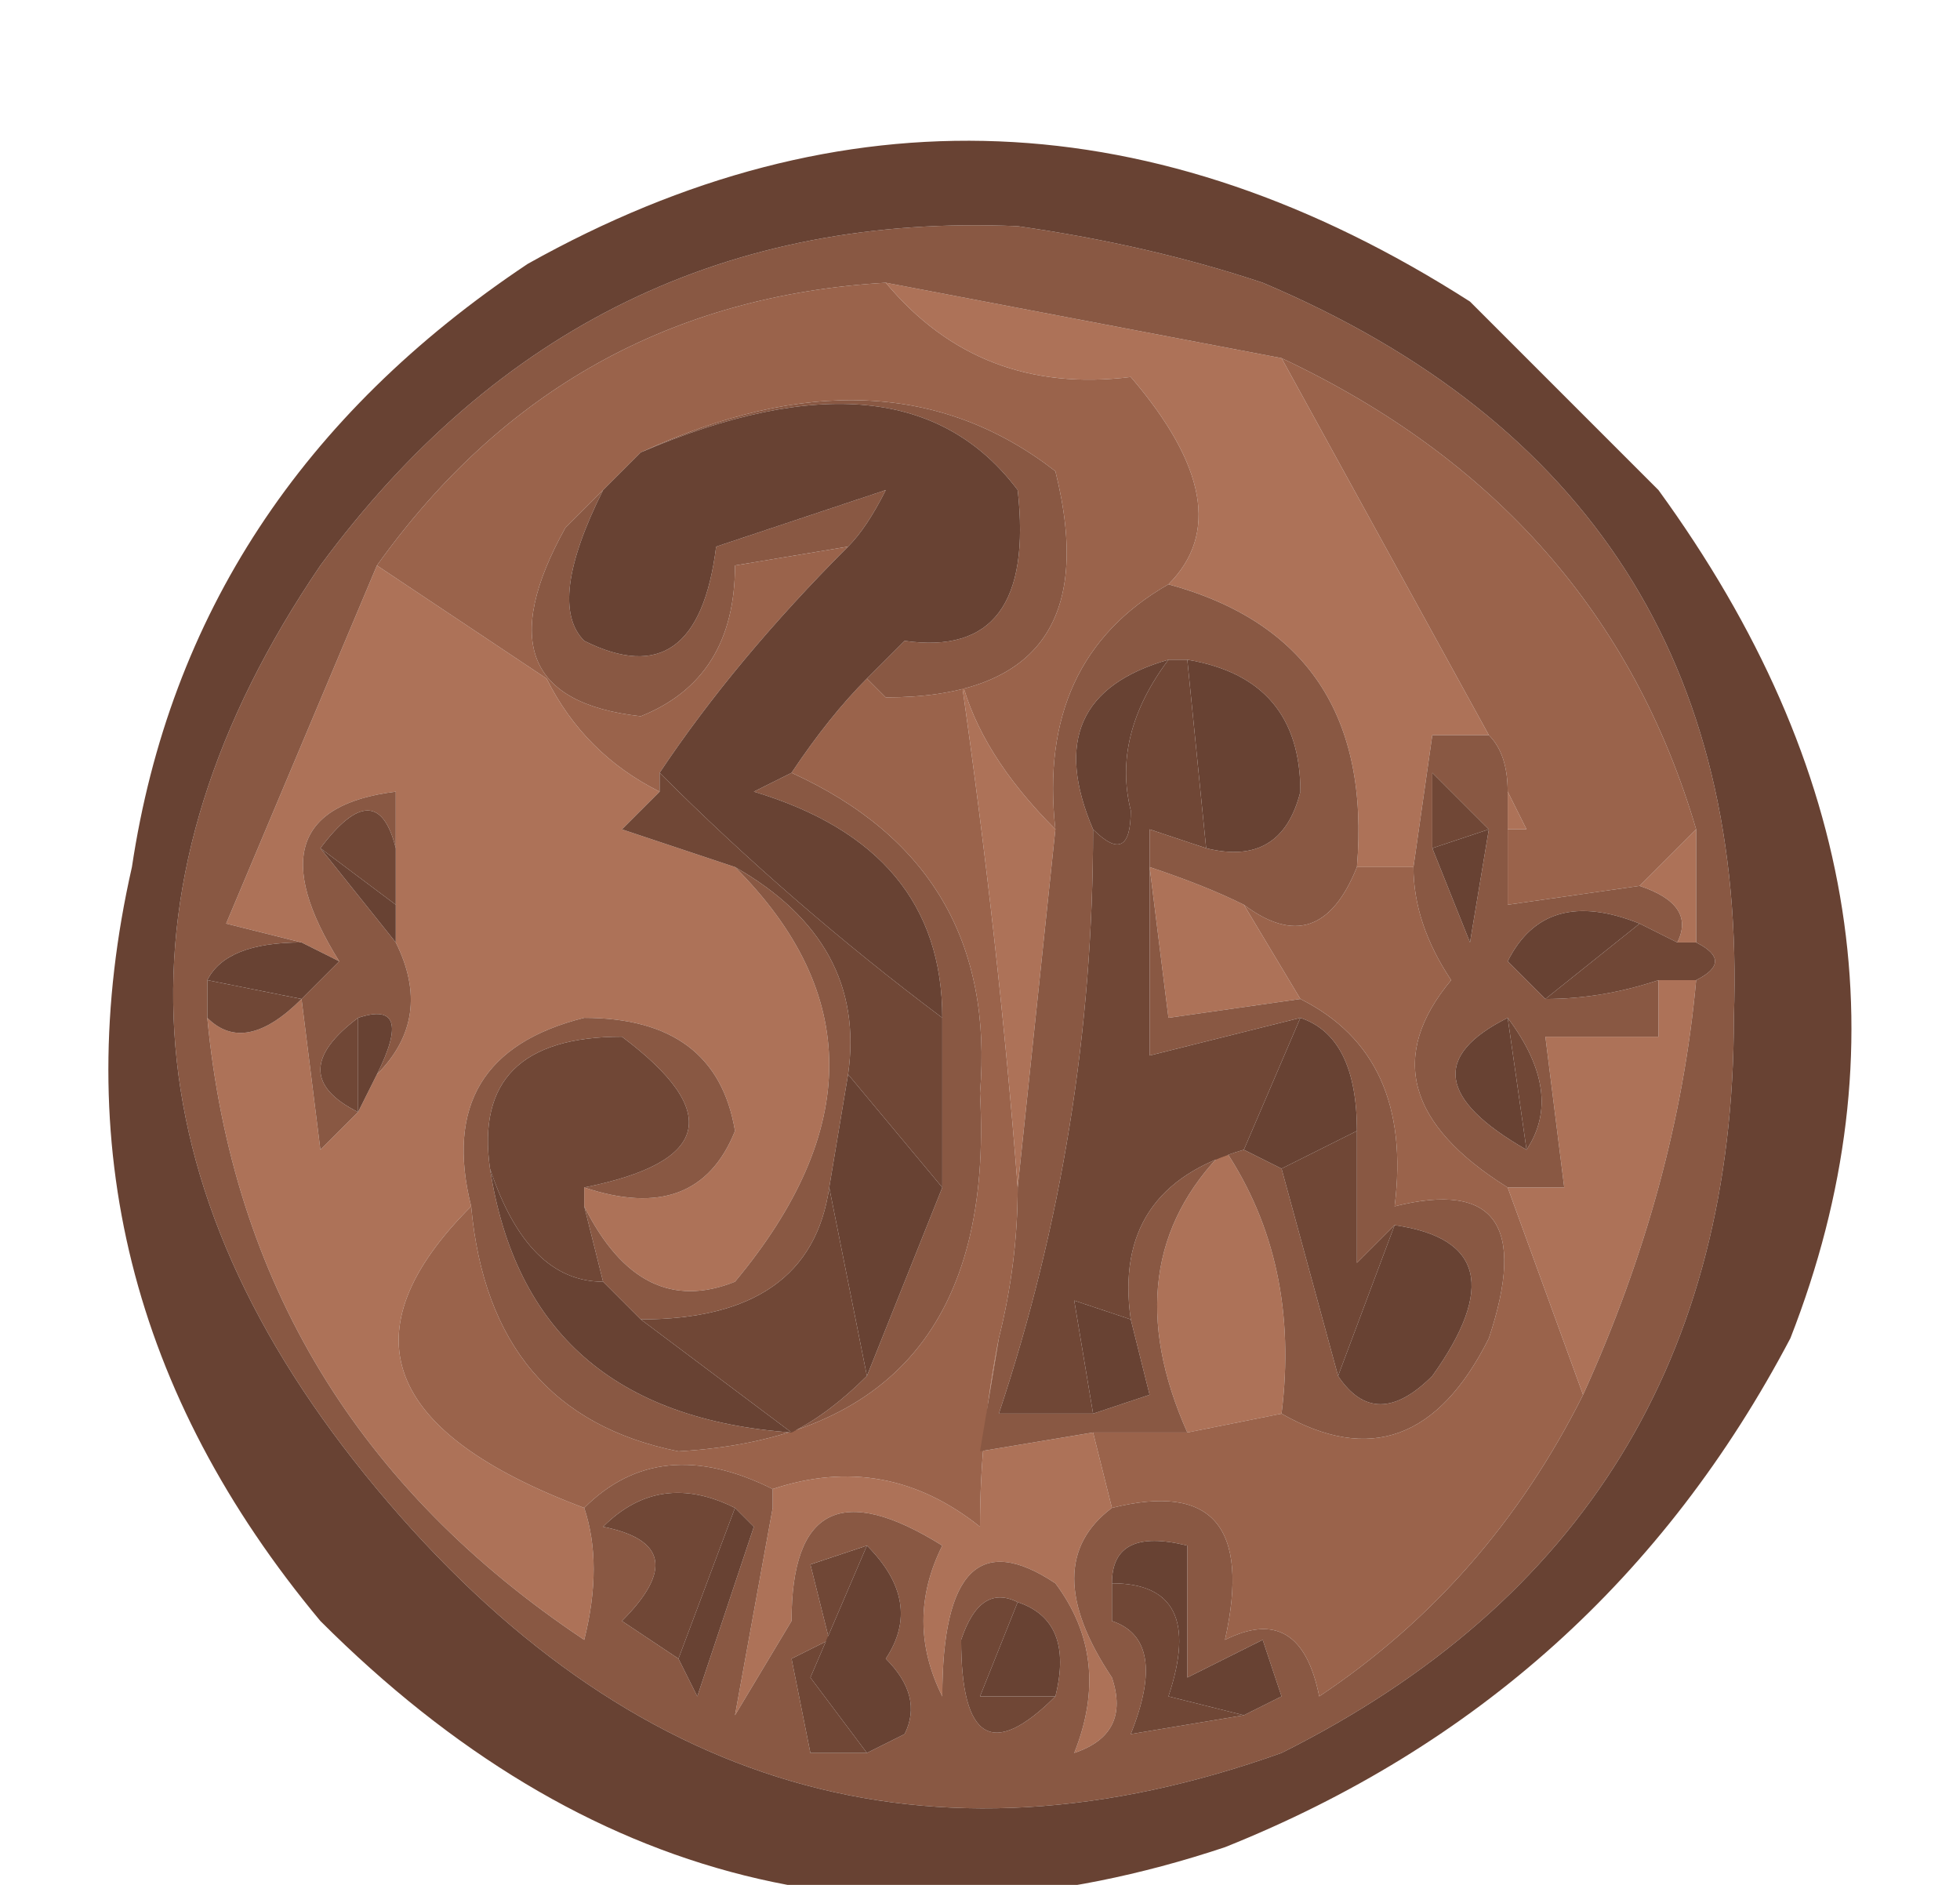
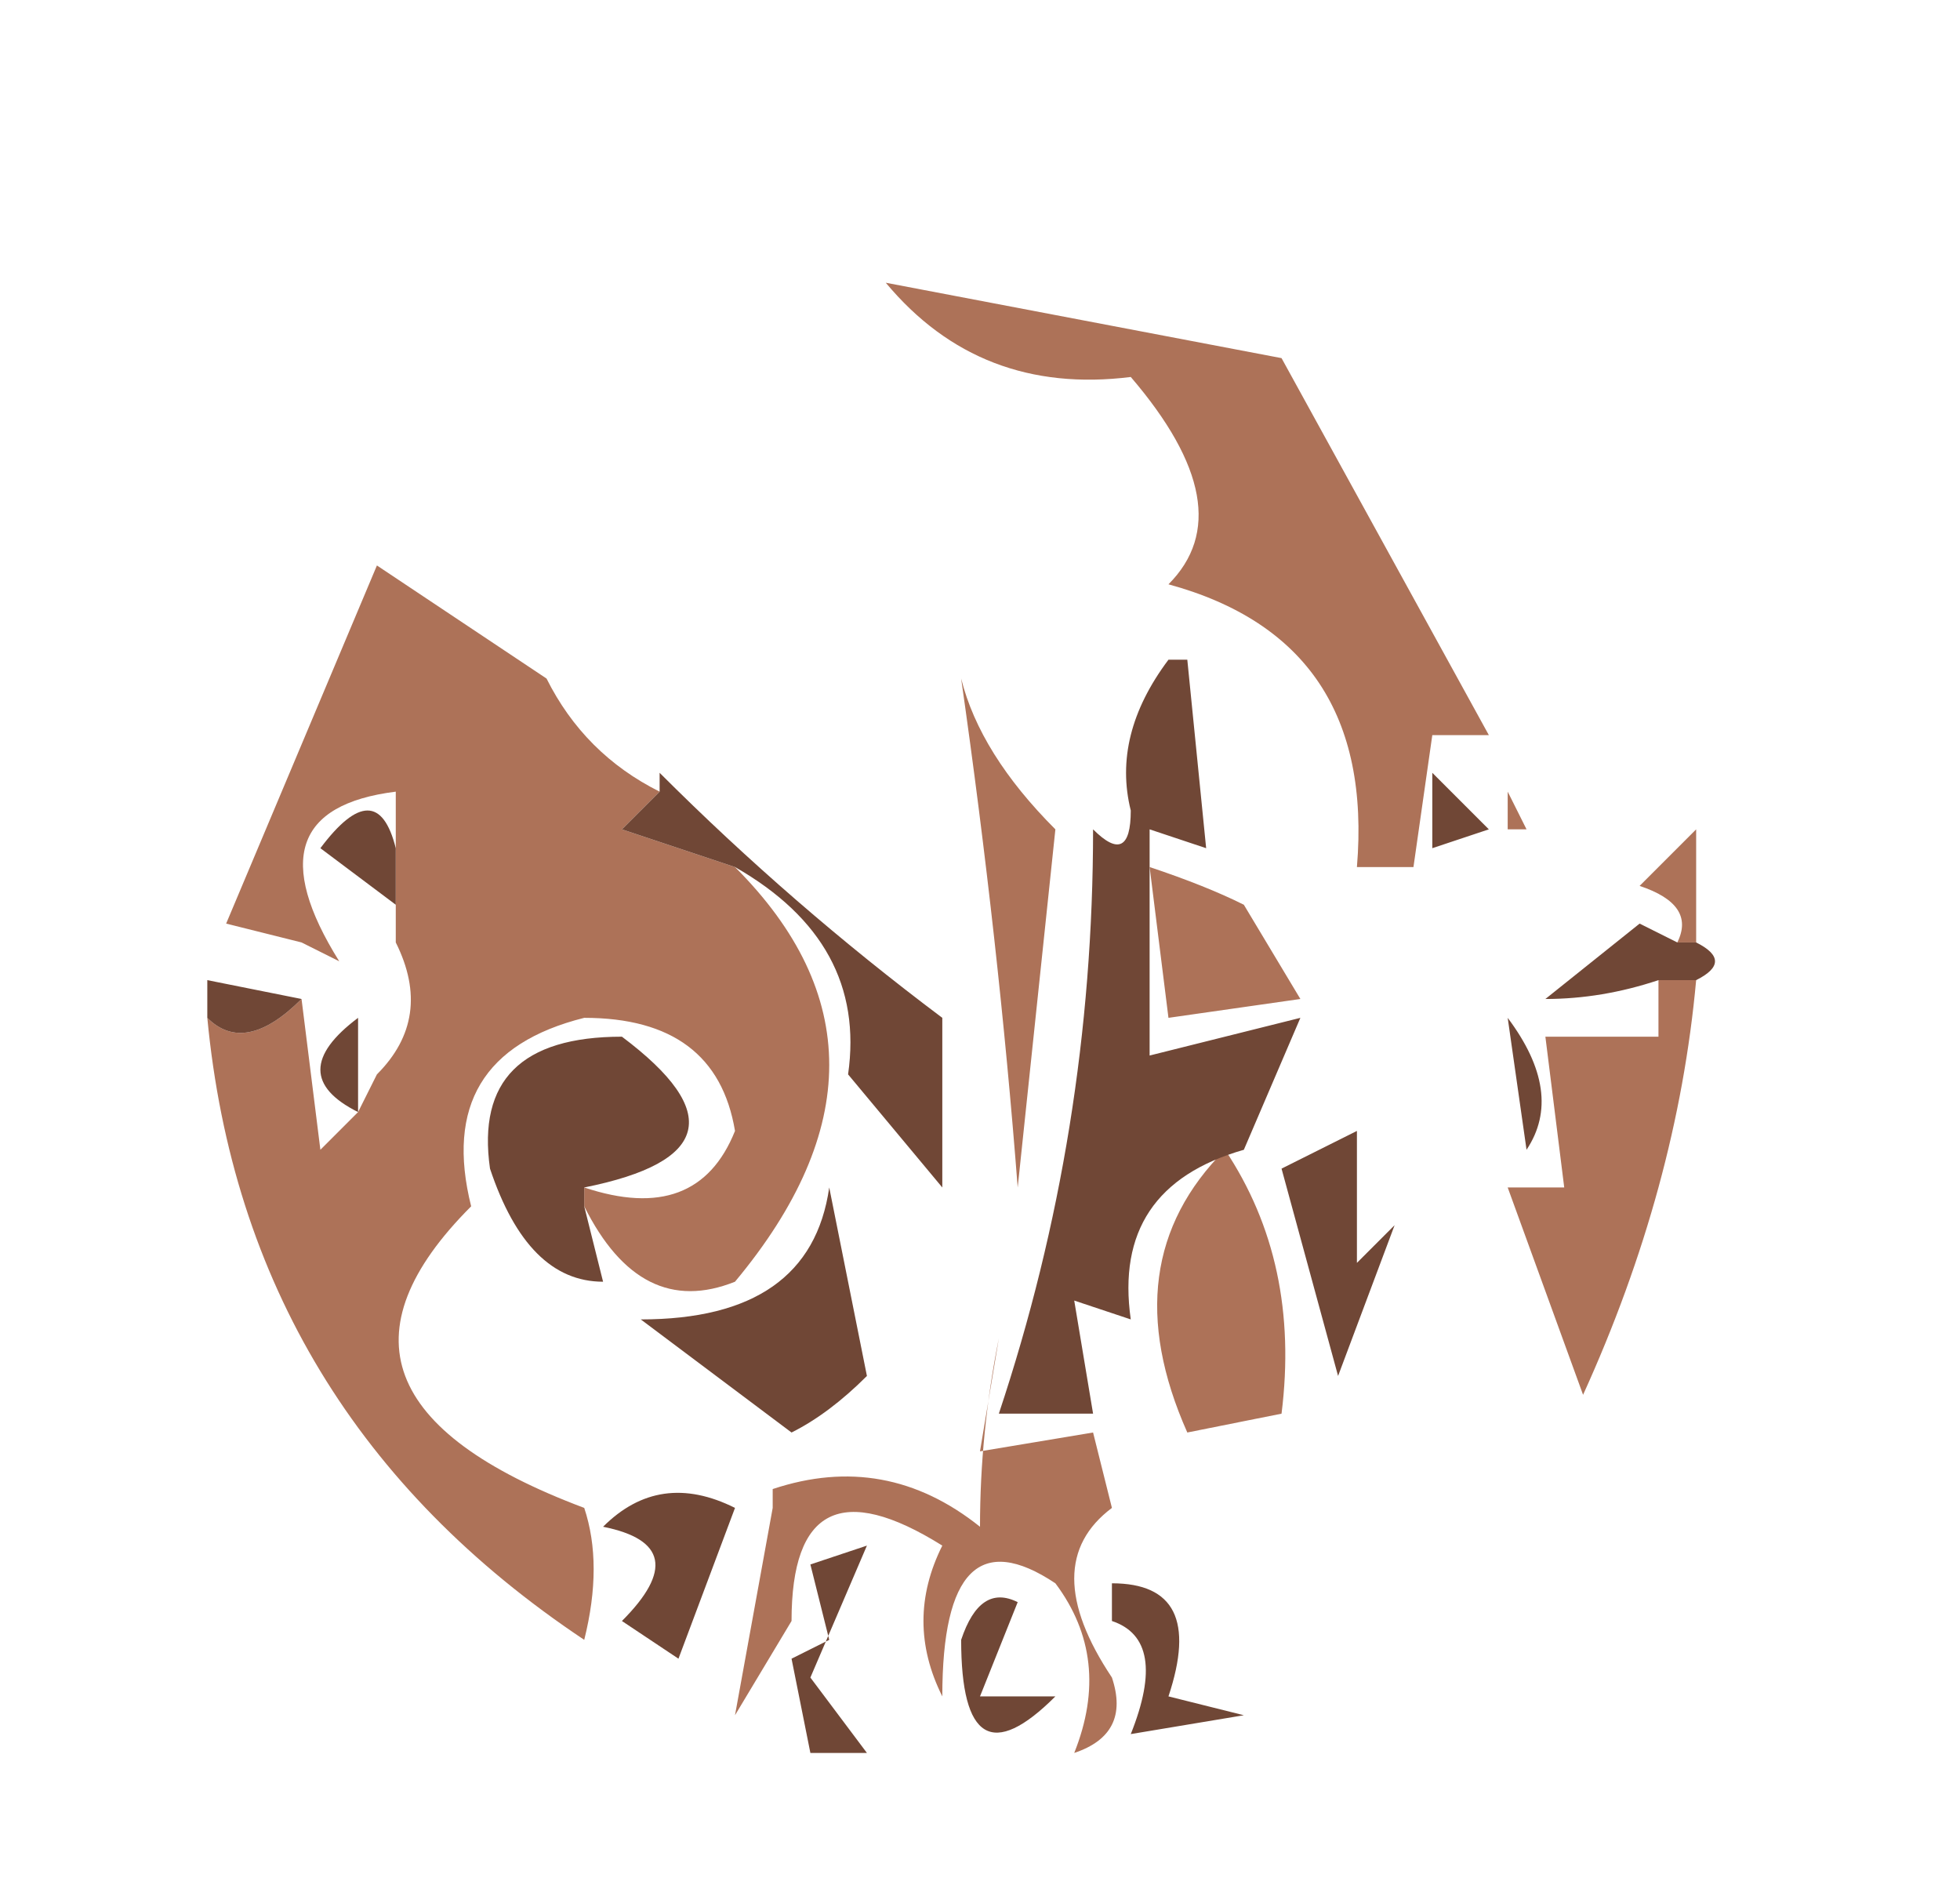
<svg xmlns="http://www.w3.org/2000/svg" height="5.0px" width="5.2px">
  <g transform="matrix(1.0, 0.0, 0.0, 1.0, 2.6, 2.7)">
    <path d="M0.5 -1.15 Q0.7 -1.35 0.4 -1.7 0.0 -1.65 -0.25 -1.95 L0.8 -1.75 1.35 -0.75 1.2 -0.75 1.15 -0.4 1.0 -0.4 Q1.05 -1.0 0.5 -1.15 M-1.6 -1.2 L-1.15 -0.9 Q-1.05 -0.7 -0.85 -0.6 L-0.95 -0.5 Q-0.8 -0.45 -0.65 -0.4 -0.15 0.1 -0.65 0.7 -0.9 0.8 -1.05 0.5 L-1.05 0.45 Q-0.75 0.55 -0.65 0.3 -0.7 0.0 -1.05 0.0 -1.45 0.1 -1.35 0.5 -1.85 1.0 -1.05 1.3 -1.0 1.45 -1.05 1.65 -1.95 1.05 -2.05 0.0 -1.95 0.1 -1.8 -0.05 L-1.75 0.35 -1.65 0.25 -1.6 0.15 Q-1.45 0.0 -1.55 -0.2 L-1.55 -0.3 -1.55 -0.45 -1.55 -0.6 Q-1.95 -0.55 -1.7 -0.15 L-1.8 -0.2 -2.0 -0.25 -1.6 -1.2 M-0.55 1.25 Q-0.25 1.15 0.0 1.35 0.0 1.1 0.05 0.85 L0.0 1.15 0.3 1.1 0.35 1.3 Q0.15 1.45 0.35 1.75 0.4 1.9 0.25 1.95 0.35 1.7 0.2 1.5 -0.1 1.3 -0.1 1.8 -0.2 1.6 -0.1 1.4 -0.5 1.15 -0.5 1.6 L-0.65 1.85 -0.55 1.3 -0.55 1.25 M0.1 0.45 Q0.05 -0.2 -0.05 -0.9 0.0 -0.7 0.2 -0.5 L0.1 0.45 M1.9 -0.5 L1.9 -0.2 1.85 -0.2 Q1.9 -0.3 1.75 -0.35 L1.9 -0.5 M1.9 -0.1 Q1.85 0.45 1.6 1.0 L1.4 0.45 1.55 0.45 1.5 0.05 1.8 0.05 1.8 -0.1 1.9 -0.1 M0.45 -0.4 Q0.6 -0.35 0.7 -0.3 L0.85 -0.05 0.5 0.0 0.45 -0.4 M1.4 -0.6 L1.45 -0.5 1.4 -0.5 1.4 -0.6 M0.55 1.1 Q0.35 0.65 0.65 0.35 0.85 0.65 0.8 1.05 L0.55 1.1" fill="#ad7258" fill-rule="evenodd" stroke="none" />
-     <path d="M-0.25 -1.95 Q0.0 -1.65 0.4 -1.7 0.7 -1.35 0.5 -1.15 0.15 -0.95 0.2 -0.5 0.0 -0.7 -0.05 -0.9 0.05 -0.2 0.1 0.45 0.1 0.65 0.05 0.85 0.0 1.1 0.0 1.35 -0.25 1.15 -0.55 1.25 -0.85 1.1 -1.05 1.3 -1.85 1.0 -1.35 0.5 -1.3 1.05 -0.8 1.15 0.05 1.1 0.0 0.2 0.05 -0.4 -0.5 -0.65 -0.4 -0.8 -0.3 -0.9 L-0.25 -0.85 Q0.35 -0.85 0.2 -1.45 -0.25 -1.8 -0.9 -1.5 -0.95 -1.45 -1.0 -1.4 L-1.1 -1.3 Q-1.35 -0.85 -0.9 -0.8 -0.65 -0.9 -0.65 -1.2 L-0.35 -1.25 Q-0.65 -0.95 -0.85 -0.65 L-0.85 -0.6 Q-1.05 -0.7 -1.15 -0.9 L-1.6 -1.2 Q-1.1 -1.9 -0.25 -1.95 M1.0 -0.4 L1.15 -0.4 Q1.15 -0.25 1.25 -0.1 1.0 0.2 1.4 0.45 L1.6 1.0 Q1.35 1.5 0.9 1.8 0.85 1.55 0.65 1.65 0.75 1.2 0.35 1.3 L0.3 1.1 0.55 1.1 0.8 1.05 Q1.15 1.25 1.35 0.85 1.5 0.4 1.1 0.5 1.15 0.1 0.85 -0.05 L0.7 -0.3 Q0.9 -0.15 1.0 -0.4 M1.35 -0.75 L0.8 -1.75 Q1.65 -1.35 1.9 -0.5 L1.75 -0.35 1.4 -0.3 1.4 -0.5 1.45 -0.5 1.4 -0.6 Q1.4 -0.7 1.35 -0.75" fill="#9a634b" fill-rule="evenodd" stroke="none" />
-     <path d="M0.5 -1.15 Q1.05 -1.0 1.0 -0.4 0.9 -0.15 0.7 -0.3 0.6 -0.35 0.45 -0.4 L0.5 0.0 0.85 -0.05 Q1.15 0.1 1.1 0.5 1.5 0.4 1.35 0.85 1.15 1.25 0.8 1.05 0.85 0.65 0.65 0.35 0.35 0.65 0.55 1.1 L0.3 1.1 0.0 1.15 0.05 0.85 Q0.1 0.65 0.1 0.45 L0.2 -0.5 Q0.15 -0.95 0.5 -1.15 M1.15 -0.4 L1.2 -0.75 1.35 -0.75 Q1.4 -0.7 1.4 -0.6 L1.4 -0.5 1.4 -0.3 1.75 -0.35 Q1.9 -0.3 1.85 -0.2 L1.75 -0.25 Q1.5 -0.35 1.4 -0.15 1.45 -0.1 1.5 -0.05 1.65 -0.05 1.8 -0.1 L1.8 0.05 1.5 0.05 1.55 0.45 1.4 0.45 Q1.0 0.2 1.25 -0.1 1.15 -0.25 1.15 -0.4 M0.8 -1.75 L-0.25 -1.95 Q-1.1 -1.9 -1.6 -1.2 L-2.0 -0.25 -1.8 -0.2 Q-2.0 -0.2 -2.05 -0.1 L-2.05 0.0 Q-1.95 1.05 -1.05 1.65 -1.0 1.45 -1.05 1.3 -0.85 1.1 -0.55 1.25 L-0.55 1.3 -0.65 1.85 -0.5 1.6 Q-0.5 1.15 -0.1 1.4 -0.2 1.6 -0.1 1.8 -0.1 1.3 0.2 1.5 0.35 1.7 0.25 1.95 0.4 1.9 0.35 1.75 0.15 1.45 0.35 1.3 0.75 1.2 0.65 1.65 0.85 1.55 0.9 1.8 1.35 1.5 1.6 1.0 1.85 0.45 1.9 -0.1 2.0 -0.15 1.9 -0.2 L1.9 -0.5 Q1.65 -1.35 0.8 -1.75 M-0.35 -1.25 L-0.65 -1.2 Q-0.65 -0.9 -0.9 -0.8 -1.35 -0.85 -1.1 -1.3 L-1.0 -1.4 Q-1.15 -1.1 -1.05 -1.0 -0.75 -0.85 -0.7 -1.25 L-0.25 -1.4 Q-0.3 -1.3 -0.35 -1.25 M-0.9 -1.5 Q-0.25 -1.8 0.2 -1.45 0.35 -0.85 -0.25 -0.85 L-0.3 -0.9 -0.2 -1.0 Q0.15 -0.95 0.1 -1.4 -0.2 -1.8 -0.9 -1.5 M-0.5 -0.65 Q0.05 -0.4 0.0 0.2 0.05 1.1 -0.8 1.15 -1.3 1.05 -1.35 0.5 -1.45 0.1 -1.05 0.0 -0.7 0.0 -0.65 0.3 -0.75 0.55 -1.05 0.45 -0.55 0.35 -0.95 0.05 -1.35 0.05 -1.3 0.4 -1.2 1.05 -0.5 1.1 -0.4 1.05 -0.3 0.95 L-0.1 0.45 -0.1 0.0 Q-0.1 -0.45 -0.6 -0.6 L-0.5 -0.65 M0.1 -2.1 Q0.45 -2.05 0.75 -1.95 2.05 -1.4 2.0 0.0 2.0 1.35 0.8 1.95 -0.6 2.45 -1.6 1.25 -2.6 0.05 -1.75 -1.2 -1.05 -2.15 0.1 -2.1 M0.5 -0.95 Q0.15 -0.85 0.3 -0.5 0.3 0.3 0.05 1.05 L0.3 1.05 0.45 1.0 0.4 0.8 Q0.35 0.45 0.7 0.35 L0.8 0.4 0.95 0.95 Q1.05 1.1 1.2 0.95 1.45 0.6 1.1 0.55 L1.0 0.65 1.0 0.3 Q1.0 0.05 0.85 0.0 L0.45 0.1 0.45 -0.4 0.45 -0.5 0.6 -0.45 Q0.8 -0.4 0.85 -0.6 0.85 -0.9 0.55 -0.95 L0.5 -0.95 M1.35 -0.5 L1.2 -0.65 1.2 -0.45 1.3 -0.2 1.35 -0.5 M1.4 0.0 Q1.1 0.15 1.45 0.35 1.55 0.2 1.4 0.0 M0.7 1.85 L0.8 1.8 0.75 1.65 0.55 1.75 0.55 1.4 Q0.35 1.35 0.35 1.5 L0.35 1.6 Q0.5 1.65 0.4 1.9 L0.7 1.85 M0.2 1.8 Q0.25 1.6 0.1 1.55 0.0 1.5 -0.05 1.65 -0.05 2.05 0.2 1.8 M-1.55 -0.2 Q-1.45 0.0 -1.6 0.15 -1.5 -0.05 -1.65 0.0 -1.85 0.15 -1.65 0.25 L-1.75 0.35 -1.8 -0.05 Q-1.75 -0.1 -1.7 -0.15 -1.95 -0.55 -1.55 -0.6 L-1.55 -0.45 Q-1.6 -0.65 -1.75 -0.45 L-1.55 -0.2 M-0.65 -0.4 Q-0.3 -0.2 -0.35 0.15 L-0.4 0.45 Q-0.45 0.8 -0.9 0.8 L-1.0 0.7 -1.05 0.5 Q-0.9 0.8 -0.65 0.7 -0.15 0.1 -0.65 -0.4 M-0.65 1.3 Q-0.85 1.2 -1.0 1.35 -0.75 1.4 -0.95 1.6 L-0.8 1.7 -0.75 1.8 -0.6 1.35 -0.65 1.3 M-0.3 1.4 L-0.45 1.45 -0.4 1.65 -0.5 1.7 -0.45 1.95 -0.3 1.95 -0.2 1.9 Q-0.15 1.8 -0.25 1.7 -0.15 1.55 -0.3 1.4" fill="#895843" fill-rule="evenodd" stroke="none" />
    <path d="M-0.85 -0.6 L-0.85 -0.65 Q-0.5 -0.3 -0.1 0.0 L-0.1 0.45 -0.35 0.15 Q-0.3 -0.2 -0.65 -0.4 -0.8 -0.45 -0.95 -0.5 L-0.85 -0.6 M1.9 -0.2 Q2.0 -0.15 1.9 -0.1 L1.8 -0.1 Q1.65 -0.05 1.5 -0.05 L1.75 -0.25 1.85 -0.2 1.9 -0.2 M0.3 -0.5 Q0.4 -0.4 0.4 -0.55 0.35 -0.75 0.5 -0.95 L0.55 -0.95 0.6 -0.45 0.45 -0.5 0.45 -0.4 0.45 0.1 0.85 0.0 0.7 0.35 Q0.35 0.45 0.4 0.8 L0.25 0.75 0.3 1.05 0.05 1.05 Q0.3 0.3 0.3 -0.5 M1.2 -0.45 L1.2 -0.65 1.35 -0.5 1.2 -0.45 M1.45 0.35 L1.4 0.0 Q1.55 0.2 1.45 0.35 M0.95 0.95 L0.8 0.4 1.0 0.3 1.0 0.65 1.1 0.55 0.95 0.95 M0.35 1.5 Q0.6 1.5 0.5 1.8 L0.7 1.85 0.4 1.9 Q0.5 1.65 0.35 1.6 L0.35 1.5 M0.2 1.8 Q-0.05 2.05 -0.05 1.65 0.0 1.5 0.1 1.55 L0.0 1.8 0.2 1.8 M-2.05 0.0 L-2.05 -0.1 -1.8 -0.05 Q-1.95 0.1 -2.05 0.0 M-1.55 -0.45 L-1.55 -0.3 -1.75 -0.45 Q-1.6 -0.65 -1.55 -0.45 M-1.05 0.5 L-1.0 0.7 Q-1.2 0.7 -1.3 0.4 -1.35 0.05 -0.95 0.05 -0.55 0.35 -1.05 0.45 L-1.05 0.5 M-0.9 0.8 Q-0.45 0.8 -0.4 0.45 L-0.3 0.95 Q-0.4 1.05 -0.5 1.1 L-0.9 0.8 M-0.8 1.7 L-0.95 1.6 Q-0.75 1.4 -1.0 1.35 -0.85 1.2 -0.65 1.3 L-0.8 1.7 M-0.3 1.95 L-0.45 1.95 -0.5 1.7 -0.4 1.65 -0.45 1.45 -0.3 1.4 -0.45 1.75 -0.3 1.95 M-1.65 0.0 L-1.65 0.25 Q-1.85 0.15 -1.65 0.0" fill="#704736" fill-rule="evenodd" stroke="none" />
-     <path d="M1.3 -1.9 Q1.55 -1.65 1.8 -1.4 2.6 -0.3 2.15 0.85 1.65 1.8 0.65 2.2 -0.7 2.65 -1.75 1.6 -2.5 0.7 -2.25 -0.4 -2.1 -1.4 -1.2 -2.0 0.05 -2.7 1.3 -1.9 M-0.85 -0.65 Q-0.65 -0.95 -0.35 -1.25 -0.3 -1.3 -0.25 -1.4 L-0.7 -1.25 Q-0.75 -0.85 -1.05 -1.0 -1.15 -1.1 -1.0 -1.4 -0.95 -1.45 -0.9 -1.5 -0.2 -1.8 0.1 -1.4 0.15 -0.95 -0.2 -1.0 L-0.3 -0.9 Q-0.4 -0.8 -0.5 -0.65 L-0.6 -0.6 Q-0.1 -0.45 -0.1 0.0 -0.5 -0.3 -0.85 -0.65 M0.1 -2.1 Q-1.05 -2.15 -1.75 -1.2 -2.6 0.05 -1.6 1.25 -0.6 2.45 0.8 1.95 2.0 1.35 2.0 0.0 2.05 -1.4 0.75 -1.95 0.45 -2.05 0.1 -2.1 M0.3 -0.5 Q0.15 -0.85 0.5 -0.95 0.35 -0.75 0.4 -0.55 0.4 -0.4 0.3 -0.5 M0.55 -0.95 Q0.85 -0.9 0.85 -0.6 0.8 -0.4 0.6 -0.45 L0.55 -0.95 M1.2 -0.45 L1.35 -0.5 1.3 -0.2 1.2 -0.45 M1.5 -0.05 Q1.45 -0.1 1.4 -0.15 1.5 -0.35 1.75 -0.25 L1.5 -0.05 M1.4 0.0 L1.45 0.35 Q1.1 0.15 1.4 0.0 M1.1 0.55 Q1.45 0.6 1.2 0.95 1.05 1.1 0.95 0.95 L1.1 0.55 M0.8 0.4 L0.7 0.35 0.85 0.0 Q1.0 0.05 1.0 0.3 L0.8 0.4 M0.4 0.8 L0.45 1.0 0.3 1.05 0.25 0.75 0.4 0.8 M0.35 1.5 Q0.35 1.35 0.55 1.4 L0.55 1.75 0.75 1.65 0.8 1.8 0.7 1.85 0.5 1.8 Q0.6 1.5 0.35 1.5 M0.1 1.55 Q0.25 1.6 0.2 1.8 L0.0 1.8 0.1 1.55 M-2.05 -0.1 Q-2.0 -0.2 -1.8 -0.2 L-1.7 -0.15 Q-1.75 -0.1 -1.8 -0.05 L-2.05 -0.1 M-1.55 -0.3 L-1.55 -0.2 -1.75 -0.45 -1.55 -0.3 M-1.6 0.15 L-1.65 0.25 -1.65 0.0 Q-1.5 -0.05 -1.6 0.15 M-0.35 0.15 L-0.1 0.45 -0.3 0.95 -0.4 0.45 -0.35 0.15 M-1.0 0.7 L-0.9 0.8 -0.5 1.1 Q-1.2 1.05 -1.3 0.4 -1.2 0.7 -1.0 0.7 M-0.65 1.3 L-0.6 1.35 -0.75 1.8 -0.8 1.7 -0.65 1.3 M-0.3 1.4 Q-0.15 1.55 -0.25 1.7 -0.15 1.8 -0.2 1.9 L-0.3 1.95 -0.45 1.75 -0.3 1.4" fill="#684233" fill-rule="evenodd" stroke="none" />
  </g>
</svg>